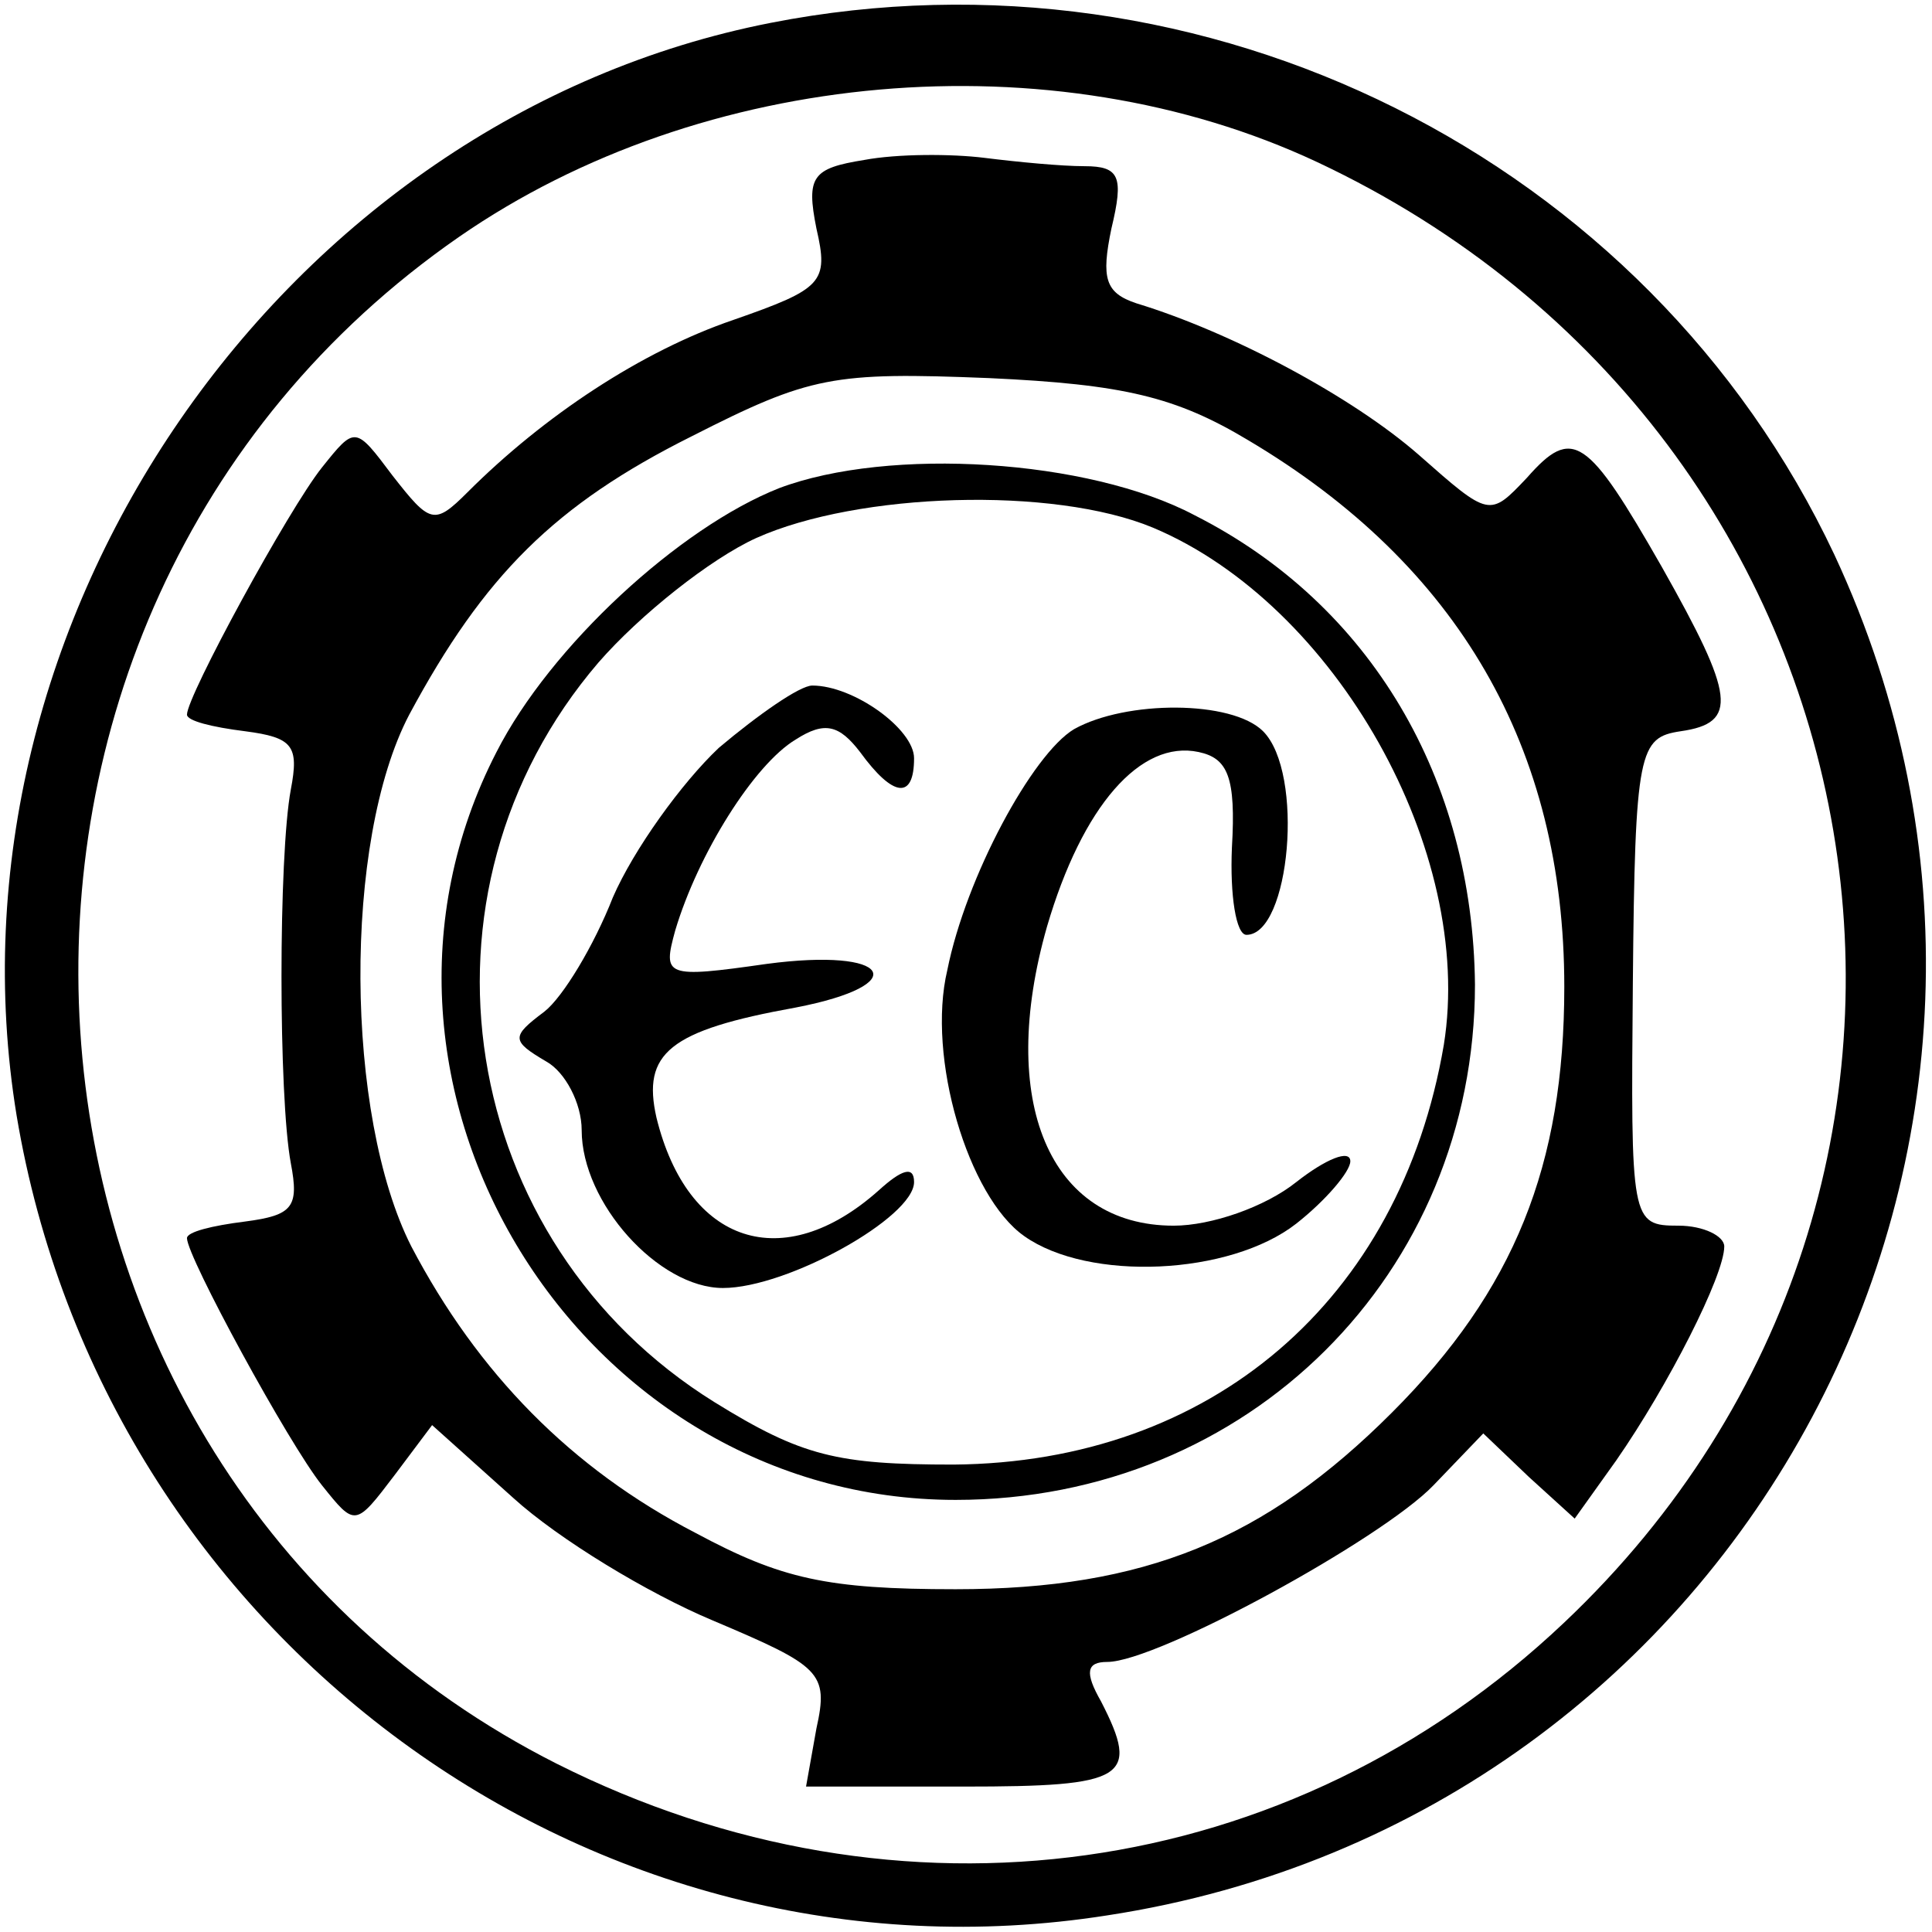
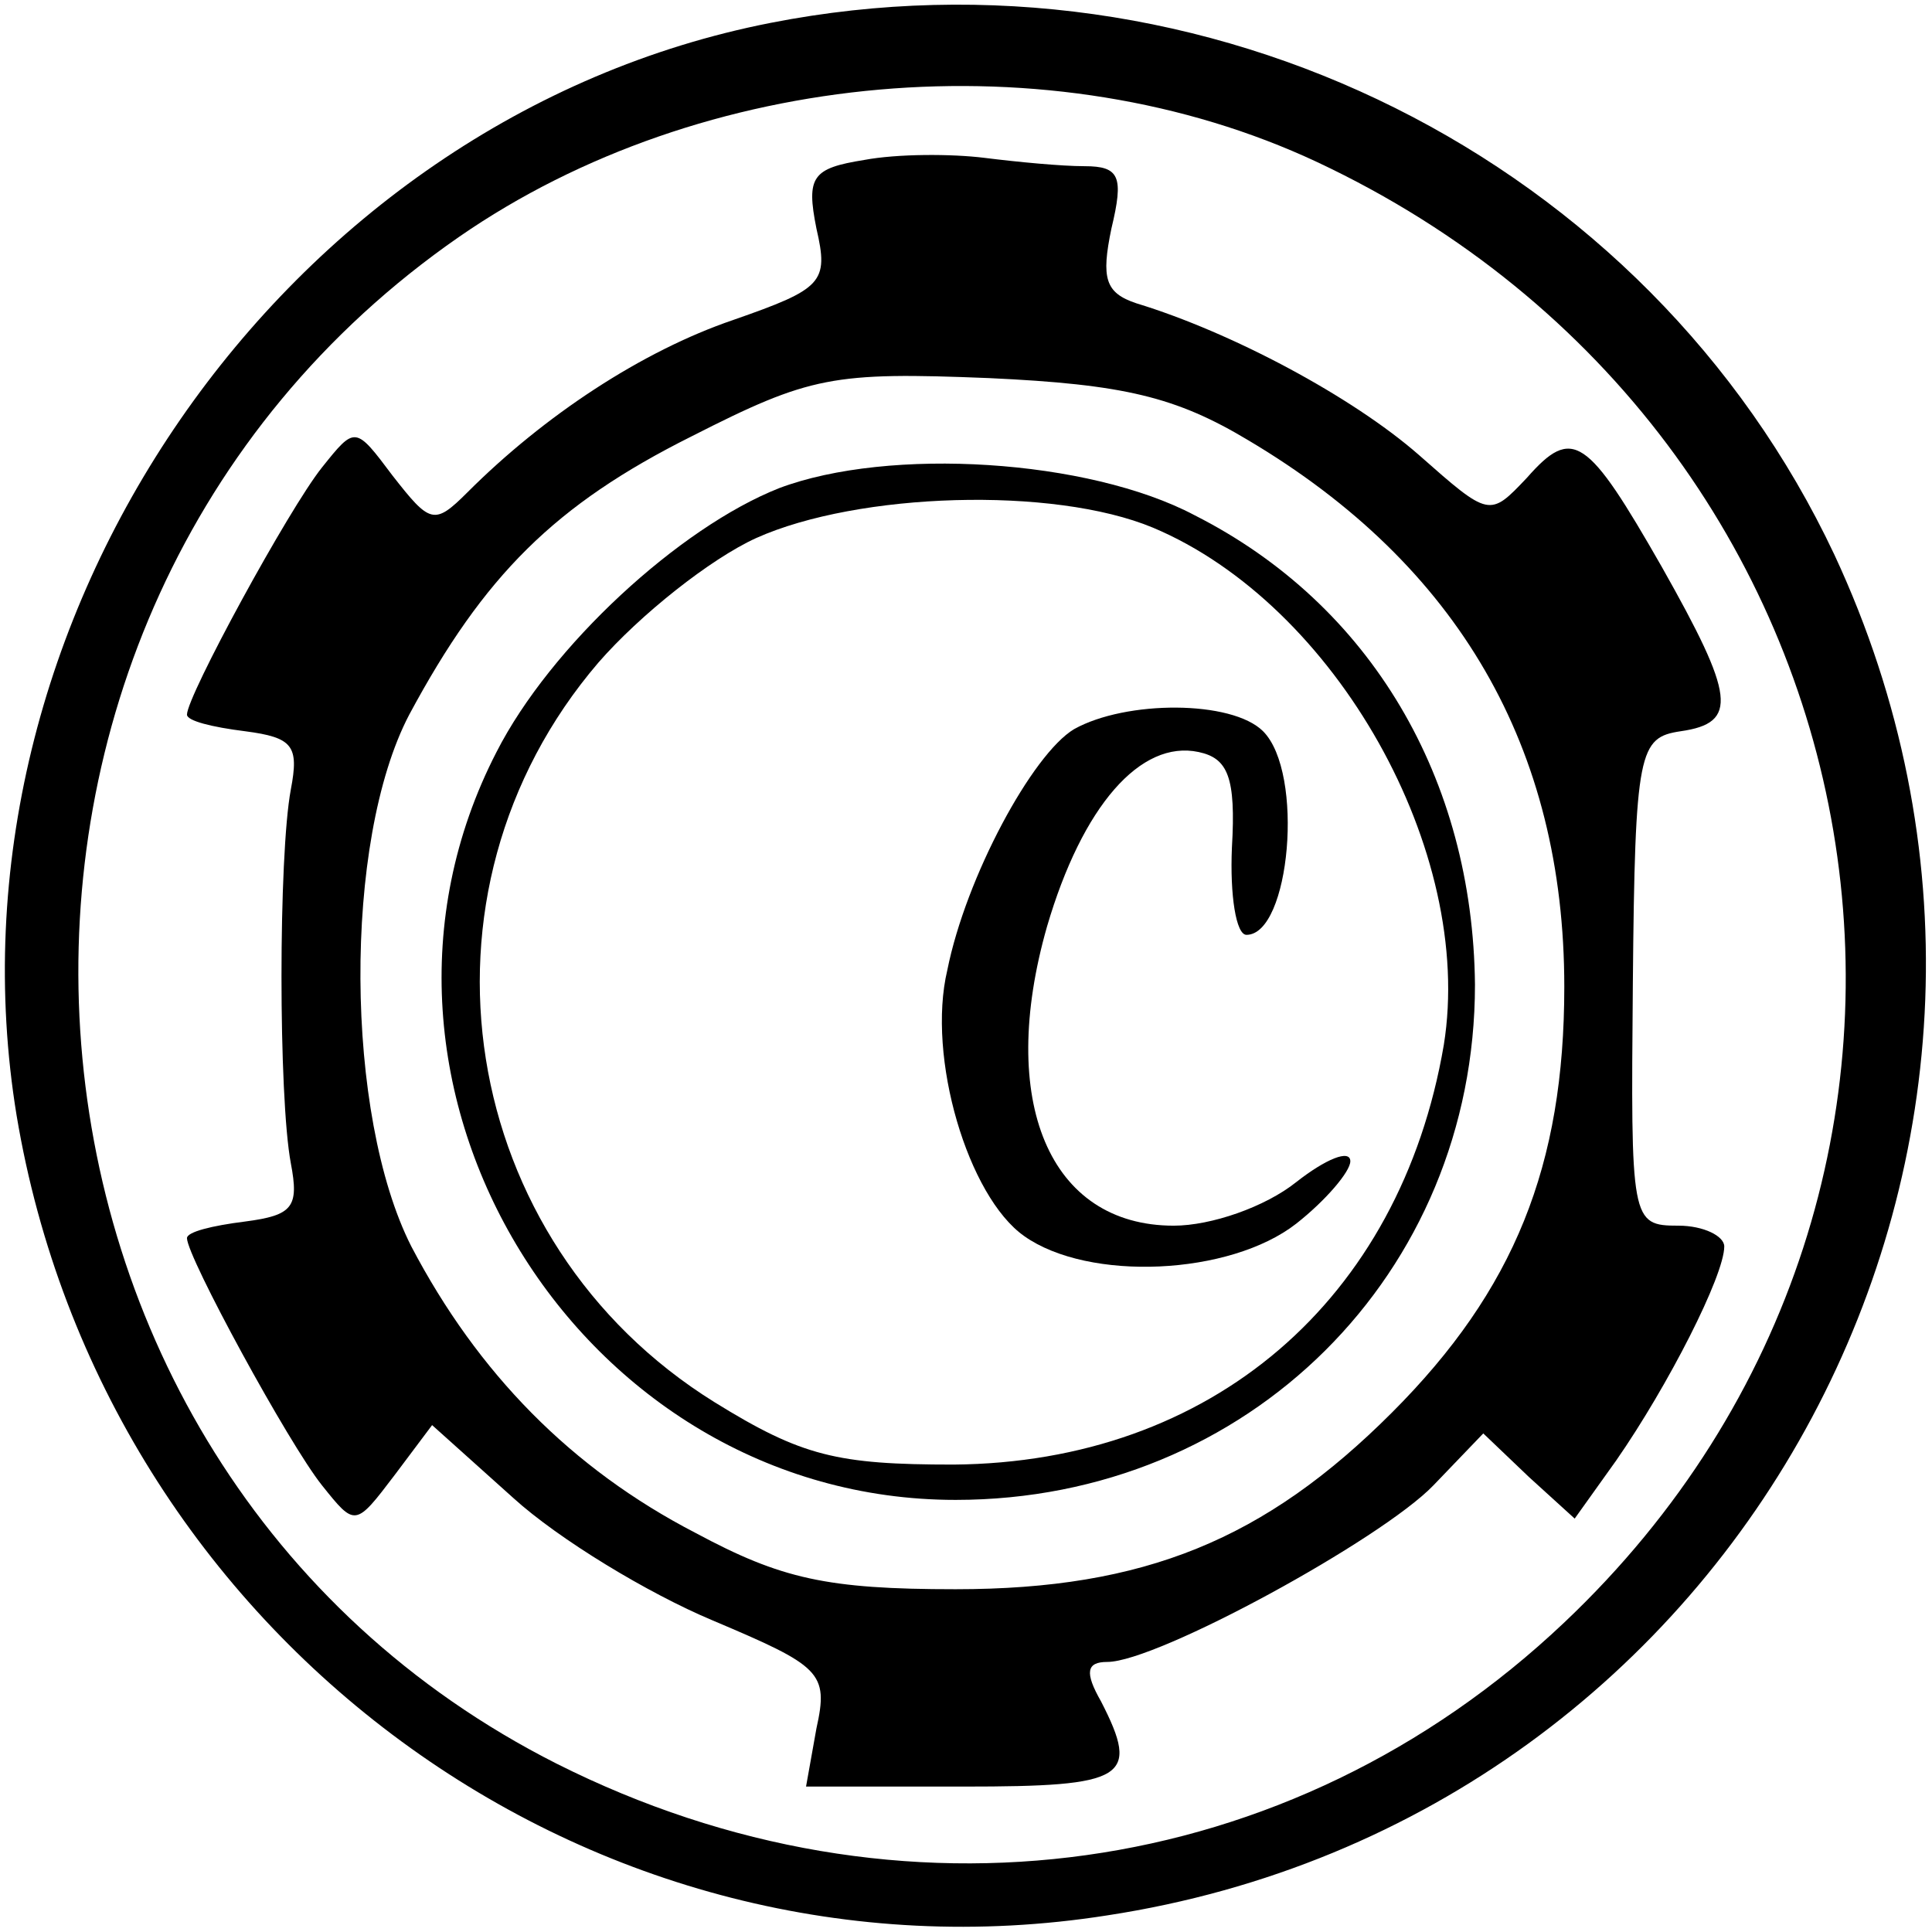
<svg xmlns="http://www.w3.org/2000/svg" version="1.0" width="93pt" height="93pt" viewBox="0 0 93 93" preserveAspectRatio="xMidYMid meet">
  <g transform="translate(0,93) scale(0.1,-0.1)" fill="#000000" stroke="none">
    <path d="M371 919 c-235 -46 -402 -288 -363 -526 42 -251 277 -424 525 -385 307 47 481 374 350 655 -90 191 -303 297 -512 256z m263 -67 c281 -132 342 -492 119 -703 -132 -125 -320 -151 -485 -68 -285 144 -311 552 -47 735 117 81 285 96 413 36z" />
    <path d="M416 853 c-25 -4 -28 -8 -23 -33 6 -26 3 -29 -40 -44 -44 -15 -91 -46 -128 -83 -16 -16 -18 -15 -36 8 -18 24 -18 24 -34 4 -16 -20 -65 -110 -65 -119 0 -3 12 -6 28 -8 23 -3 26 -7 22 -28 -6 -32 -6 -148 0 -180 4 -21 1 -25 -22 -28 -16 -2 -28 -5 -28 -8 0 -9 49 -99 65 -119 16 -20 16 -20 35 5 l18 24 39 -35 c22 -20 65 -46 96 -59 52 -22 56 -25 50 -52 l-5 -28 76 0 c78 0 85 4 66 41 -8 14 -7 19 3 19 24 0 132 59 157 85 l24 25 22 -21 22 -20 20 28 c25 36 52 89 52 103 0 5 -10 10 -22 10 -23 0 -23 2 -22 117 1 112 3 118 23 121 28 4 26 17 -9 79 -36 63 -43 68 -65 43 -18 -19 -18 -19 -52 11 -32 28 -90 59 -136 73 -15 5 -17 12 -12 36 6 25 4 30 -13 30 -11 0 -32 2 -48 4 -16 2 -42 2 -58 -1z m185 -135 c101 -60 152 -148 152 -263 0 -86 -24 -146 -83 -205 -61 -61 -119 -85 -210 -85 -62 0 -84 5 -125 27 -60 31 -105 77 -137 138 -32 63 -33 195 -1 256 36 67 70 101 136 134 57 29 68 31 143 28 65 -3 90 -9 125 -30z" />
    <path d="M375 695 c-48 -19 -110 -76 -136 -127 -83 -161 40 -360 221 -360 141 0 250 109 250 248 -1 99 -50 183 -135 226 -51 27 -147 33 -200 13z m180 -19 c88 -37 155 -156 140 -249 -21 -123 -112 -201 -236 -202 -56 0 -73 4 -115 30 -124 77 -151 245 -56 356 20 23 54 50 76 60 49 22 143 25 191 5z" />
-     <path d="M346 570 c-18 -17 -41 -49 -51 -72 -9 -23 -24 -48 -33 -55 -16 -12 -16 -14 1 -24 9 -5 17 -20 17 -33 0 -35 37 -76 68 -76 31 0 92 34 92 51 0 8 -6 6 -17 -4 -46 -41 -92 -26 -107 35 -7 31 6 42 67 53 57 11 46 29 -14 21 -49 -7 -50 -6 -44 16 11 37 38 80 58 92 14 9 21 7 31 -6 16 -22 26 -23 26 -3 0 14 -29 35 -49 35 -6 0 -26 -14 -45 -30z" />
    <path d="M517 579 c-20 -12 -52 -71 -61 -116 -10 -42 10 -109 37 -128 31 -22 99 -19 131 6 14 11 26 25 26 30 0 6 -12 1 -26 -10 -15 -12 -41 -21 -59 -21 -60 0 -85 60 -61 144 17 58 45 90 73 84 14 -3 18 -12 16 -46 -1 -23 2 -42 7 -42 21 0 28 78 8 98 -15 15 -66 15 -91 1z" />
  </g>
</svg>